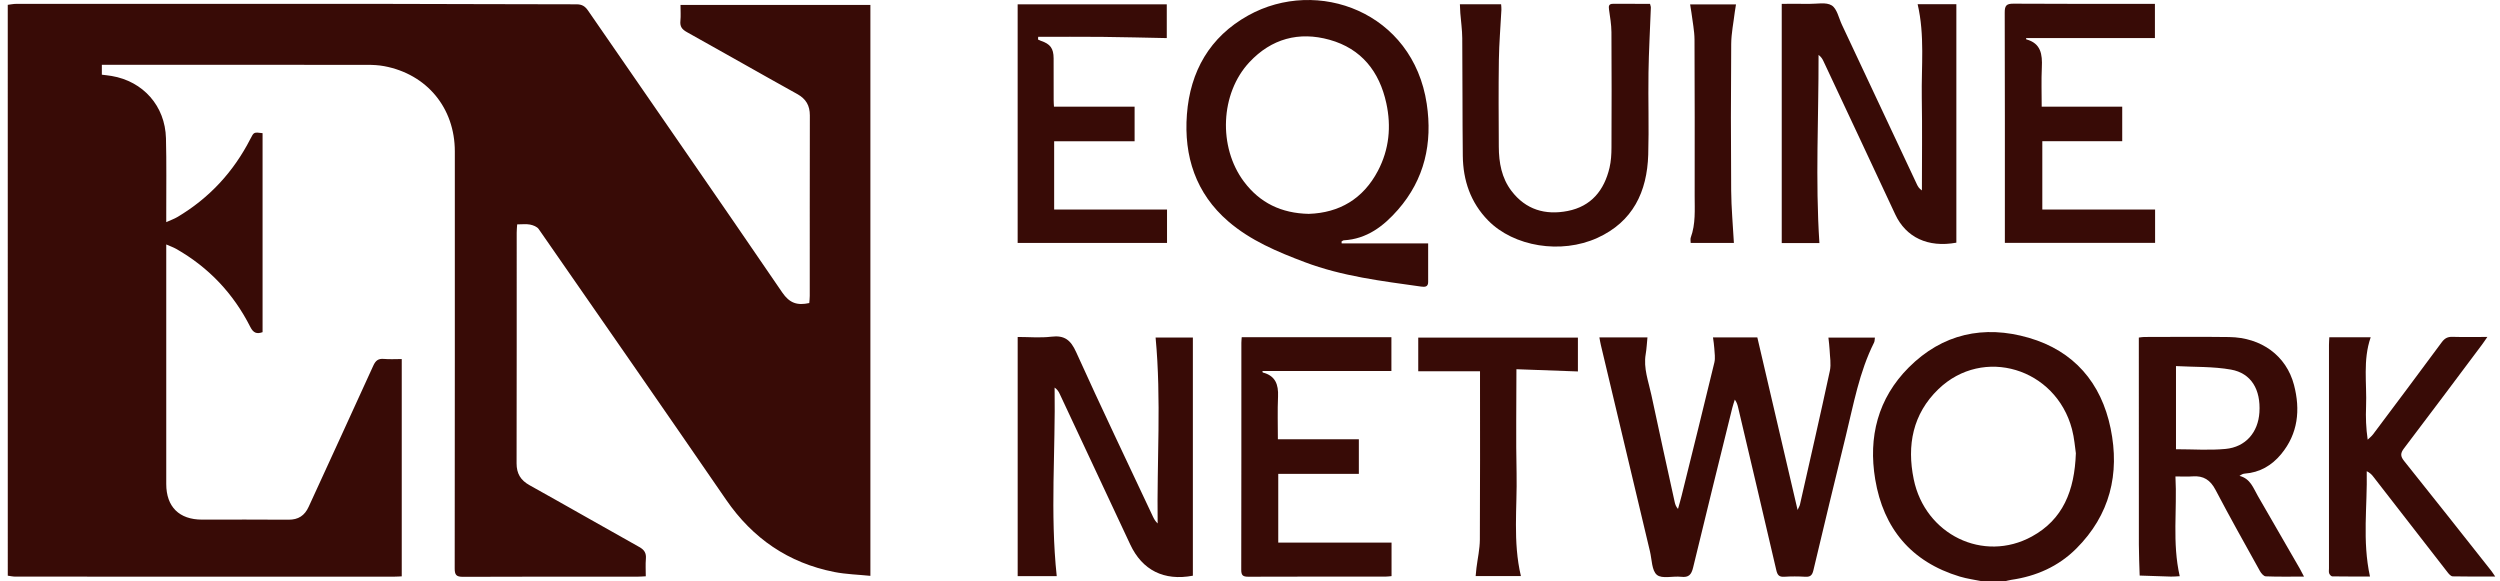
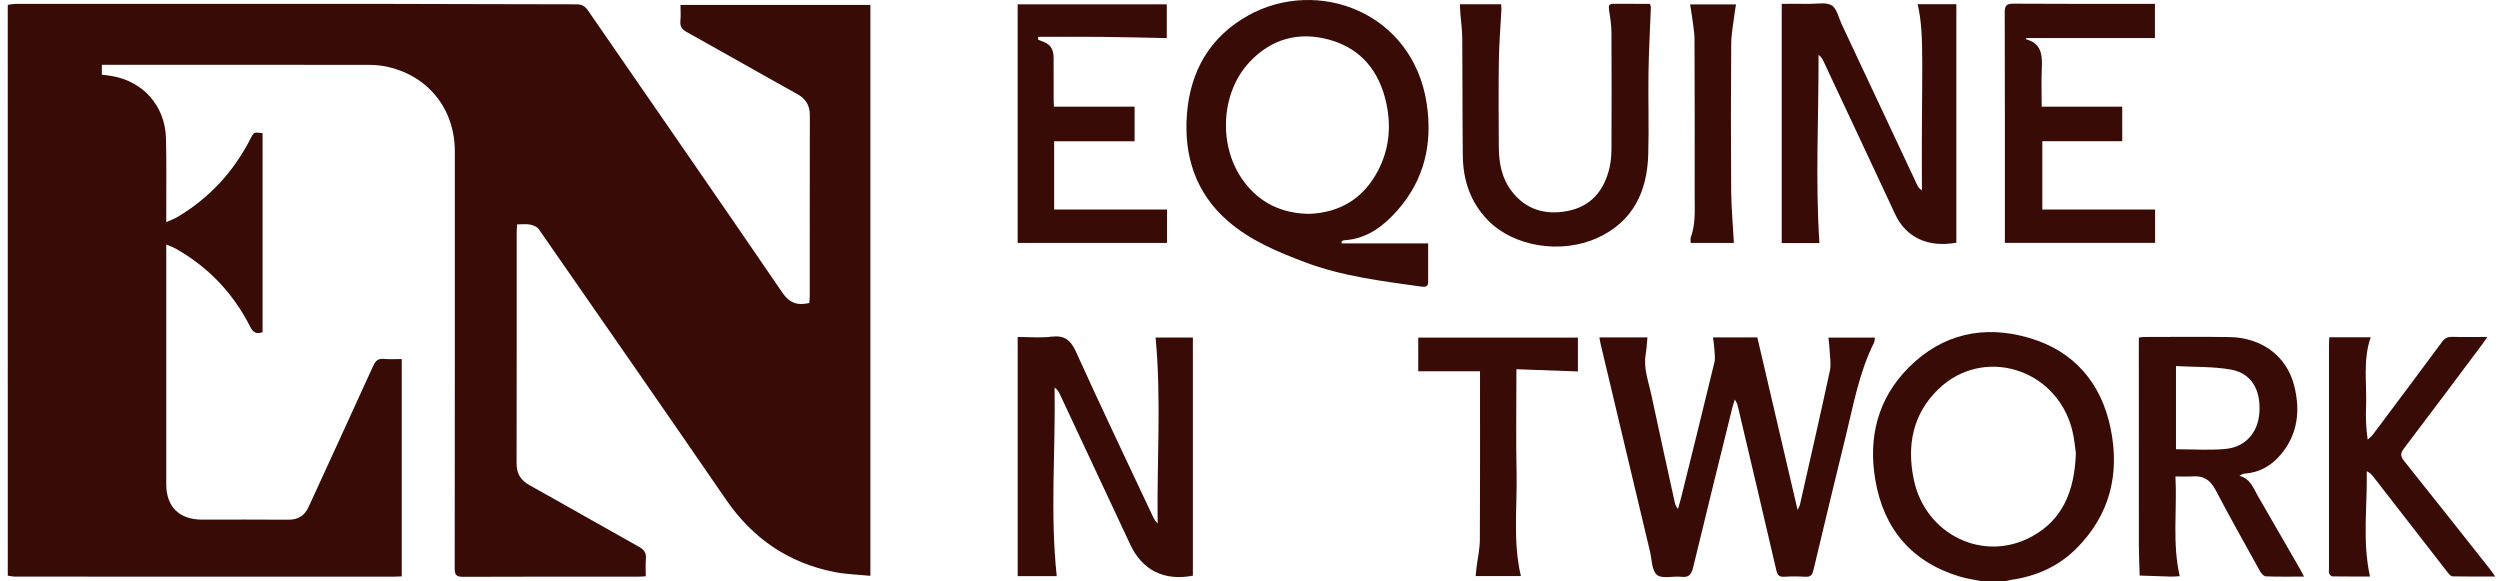
<svg xmlns="http://www.w3.org/2000/svg" width="215" height="50" viewBox="0 0 215 50" fill="none">
  <g clip-path="url(#clip0_314_2758)">
    <path d="M0.667 0.414C0.91 0.386 1.153 0.333 1.396 0.333C11.864 0.33 22.332 0.325 32.8 0.333C38.395 0.337 43.989 0.372 49.583 0.371C50.062 0.371 50.32 0.544 50.579 0.92C56.145 8.996 61.744 17.051 67.273 25.153C67.899 26.069 68.558 26.289 69.598 26.062C69.611 25.878 69.639 25.661 69.639 25.444C69.642 20.271 69.635 15.099 69.647 9.927C69.648 9.078 69.319 8.506 68.561 8.086C65.387 6.327 62.24 4.522 59.069 2.759C58.651 2.528 58.466 2.281 58.514 1.802C58.558 1.359 58.523 0.907 58.523 0.424H74.854V49.523C73.813 49.416 72.765 49.391 71.753 49.192C67.797 48.41 64.729 46.3 62.444 42.976C57.097 35.199 51.713 27.448 46.327 19.698C46.184 19.493 45.851 19.365 45.584 19.313C45.248 19.248 44.891 19.297 44.476 19.297C44.46 19.562 44.436 19.781 44.436 19.999C44.434 26.615 44.441 33.229 44.426 39.844C44.424 40.725 44.77 41.3 45.545 41.73C48.697 43.483 51.825 45.283 54.976 47.041C55.417 47.286 55.588 47.567 55.546 48.057C55.505 48.544 55.537 49.036 55.537 49.561C55.273 49.574 55.071 49.592 54.87 49.592C49.854 49.593 44.836 49.584 39.819 49.607C39.236 49.609 39.102 49.435 39.104 48.878C39.118 36.926 39.116 24.972 39.115 13.02C39.115 9.285 36.716 6.38 33.044 5.69C32.562 5.599 32.06 5.577 31.568 5.577C24.197 5.57 16.826 5.572 9.454 5.572C9.234 5.572 9.013 5.572 8.759 5.572V6.424C9.039 6.46 9.319 6.486 9.597 6.533C12.314 6.993 14.2 9.112 14.273 11.884C14.329 14.026 14.293 16.17 14.298 18.313C14.298 18.536 14.298 18.76 14.298 19.104C14.674 18.933 14.981 18.827 15.253 18.666C18.003 17.034 20.085 14.776 21.538 11.936C21.834 11.357 21.829 11.355 22.581 11.452V28.566C22.085 28.744 21.79 28.638 21.527 28.118C20.077 25.25 17.954 23 15.152 21.404C14.91 21.267 14.642 21.175 14.298 21.023V21.784C14.298 28.4 14.298 35.014 14.298 41.63C14.298 43.583 15.411 44.687 17.373 44.687C19.851 44.687 22.329 44.673 24.806 44.694C25.656 44.702 26.199 44.344 26.547 43.58C28.395 39.536 30.264 35.504 32.1 31.455C32.303 31.007 32.532 30.824 33.022 30.868C33.512 30.912 34.008 30.878 34.55 30.878V49.566C34.353 49.575 34.135 49.592 33.917 49.592C23.057 49.593 12.196 49.593 1.336 49.59C1.114 49.59 0.891 49.538 0.669 49.509C0.667 33.142 0.667 16.778 0.667 0.414Z" fill="#380B06" />
    <path d="M170.521 50C169.859 49.864 169.182 49.778 168.538 49.584C164.363 48.322 161.973 45.443 161.268 41.224C160.661 37.591 161.494 34.267 164.149 31.605C167.043 28.705 170.605 27.925 174.476 29.05C178.359 30.178 180.705 32.919 181.513 36.841C182.319 40.757 181.454 44.293 178.557 47.182C177.019 48.717 175.115 49.556 172.969 49.866C172.769 49.895 172.576 49.954 172.379 50H170.521ZM178.524 38.972C178.448 38.484 178.395 37.676 178.19 36.907C176.798 31.652 170.544 29.762 166.701 33.468C164.495 35.596 163.98 38.297 164.579 41.212C165.556 45.977 170.574 48.422 174.744 46.137C177.413 44.675 178.414 42.21 178.525 38.972H178.524Z" fill="#380B06" />
    <path d="M147.316 29.016H151.13C152.275 33.92 153.417 38.821 154.593 43.855C154.696 43.627 154.767 43.519 154.795 43.4C155.661 39.567 156.541 35.738 157.367 31.897C157.492 31.315 157.369 30.679 157.345 30.068C157.331 29.742 157.283 29.417 157.244 29.033H161.243C161.217 29.191 161.227 29.343 161.168 29.462C159.898 31.994 159.409 34.763 158.743 37.476C157.797 41.331 156.865 45.19 155.95 49.054C155.848 49.486 155.675 49.626 155.245 49.601C154.648 49.565 154.046 49.562 153.45 49.601C153.001 49.631 152.858 49.451 152.762 49.034C151.68 44.365 150.575 39.701 149.477 35.035C149.426 34.817 149.366 34.602 149.194 34.365C149.121 34.605 149.034 34.842 148.975 35.086C147.847 39.659 146.71 44.231 145.607 48.811C145.46 49.417 145.235 49.68 144.583 49.605C143.875 49.523 142.941 49.802 142.499 49.442C142.049 49.078 142.065 48.128 141.899 47.429C140.487 41.506 139.079 35.583 137.671 29.659C137.623 29.463 137.594 29.264 137.547 29.018H141.681C141.63 29.524 141.609 29.991 141.531 30.449C141.321 31.675 141.774 32.808 142.018 33.965C142.669 37.045 143.354 40.118 144.027 43.192C144.07 43.382 144.133 43.568 144.308 43.768C144.413 43.385 144.527 43.005 144.622 42.619C145.567 38.805 146.517 34.993 147.436 31.174C147.528 30.791 147.451 30.363 147.43 29.958C147.414 29.658 147.361 29.36 147.317 29.017L147.316 29.016Z" fill="#380B06" />
    <path d="M115.381 20.931H122.821C122.821 22.123 122.822 23.189 122.821 24.256C122.821 24.687 122.526 24.689 122.217 24.646C118.832 24.17 115.437 23.764 112.201 22.541C109.855 21.655 107.547 20.688 105.636 19.043C102.834 16.63 101.802 13.434 102.074 9.84C102.354 6.135 104.043 3.17 107.34 1.333C113.303 -1.99 121.52 1.033 122.701 8.934C123.205 12.309 122.519 15.416 120.223 18.04C118.989 19.45 117.549 20.557 115.561 20.667C115.496 20.671 115.434 20.735 115.371 20.771C115.375 20.824 115.378 20.878 115.383 20.931H115.381ZM112.56 18.392C115.173 18.305 117.228 17.113 118.502 14.691C119.47 12.851 119.66 10.878 119.223 8.873C118.631 6.158 117.09 4.189 114.341 3.421C111.698 2.684 109.338 3.332 107.455 5.342C104.94 8.024 104.752 12.652 106.98 15.622C108.342 17.439 110.18 18.344 112.56 18.393V18.392Z" fill="#380B06" />
-     <path d="M164.917 0.363H168.247V20.87C165.793 21.318 163.91 20.408 162.987 18.431C160.936 14.03 158.871 9.637 156.808 5.241C156.72 5.055 156.608 4.88 156.396 4.725C156.409 10.121 156.114 15.496 156.469 20.902H153.229V0.331C154.009 0.331 154.805 0.322 155.6 0.333C156.255 0.343 157.043 0.164 157.526 0.464C157.984 0.749 158.13 1.543 158.402 2.12C160.555 6.7 162.705 11.282 164.857 15.862C164.942 16.043 165.044 16.217 165.284 16.377C165.284 13.714 165.319 11.051 165.274 8.39C165.23 5.725 165.542 3.046 164.917 0.363Z" fill="#380B06" />
+     <path d="M164.917 0.363H168.247V20.87C165.793 21.318 163.91 20.408 162.987 18.431C160.936 14.03 158.871 9.637 156.808 5.241C156.72 5.055 156.608 4.88 156.396 4.725C156.409 10.121 156.114 15.496 156.469 20.902H153.229V0.331C154.009 0.331 154.805 0.322 155.6 0.333C156.255 0.343 157.043 0.164 157.526 0.464C157.984 0.749 158.13 1.543 158.402 2.12C160.555 6.7 162.705 11.282 164.857 15.862C164.942 16.043 165.044 16.217 165.284 16.377C165.23 5.725 165.542 3.046 164.917 0.363Z" fill="#380B06" />
    <path d="M90.88 49.55H87.52V28.979C88.495 28.979 89.468 29.07 90.416 28.955C91.558 28.816 92.084 29.25 92.552 30.289C94.695 35.033 96.945 39.728 99.158 44.44C99.252 44.64 99.363 44.832 99.558 45.017C99.482 39.699 99.885 34.385 99.381 29.029H102.587V49.51C100.103 49.98 98.234 49.039 97.197 46.82C95.174 42.497 93.15 38.173 91.123 33.85C91.035 33.662 90.919 33.487 90.696 33.331C90.782 38.742 90.3 44.135 90.879 49.549L90.88 49.55Z" fill="#380B06" />
    <path d="M198.144 49.587C196.98 49.587 195.914 49.608 194.851 49.566C194.677 49.559 194.46 49.303 194.355 49.111C193.066 46.789 191.765 44.474 190.532 42.123C190.089 41.279 189.5 40.896 188.563 40.968C188.114 41.003 187.661 40.974 187.088 40.974C187.244 43.835 186.798 46.664 187.456 49.554C187.179 49.567 186.944 49.593 186.71 49.587C185.81 49.564 184.91 49.529 184.011 49.498C183.988 48.618 183.943 47.738 183.943 46.858C183.937 41.171 183.939 35.485 183.939 29.799V29.031C184.127 29.009 184.263 28.98 184.401 28.98C186.836 28.977 189.272 28.953 191.707 28.986C194.476 29.024 196.628 30.588 197.286 33.113C197.839 35.24 197.642 37.291 196.173 39.062C195.365 40.036 194.337 40.638 193.044 40.73C192.903 40.74 192.766 40.806 192.598 40.926C193.542 41.164 193.783 41.978 194.175 42.651C195.386 44.734 196.585 46.823 197.787 48.91C197.896 49.099 197.992 49.296 198.144 49.586V49.587ZM187.135 38.634C188.608 38.634 190.015 38.739 191.398 38.608C193.13 38.443 194.202 37.181 194.31 35.461C194.432 33.508 193.612 32.096 191.864 31.785C190.327 31.511 188.729 31.572 187.135 31.483V38.635V38.634Z" fill="#380B06" />
    <path d="M125.552 0.367H129.096C129.106 0.536 129.13 0.692 129.121 0.847C129.048 2.282 128.924 3.716 128.903 5.153C128.867 7.645 128.883 10.138 128.897 12.629C128.904 13.989 129.136 15.303 129.985 16.419C131.216 18.035 132.898 18.522 134.823 18.144C136.851 17.745 137.963 16.365 138.419 14.427C138.549 13.873 138.584 13.285 138.587 12.712C138.601 9.396 138.605 6.08 138.584 2.764C138.58 2.111 138.463 1.455 138.373 0.804C138.332 0.505 138.366 0.326 138.727 0.328C139.775 0.337 140.825 0.331 141.901 0.331C141.932 0.465 141.977 0.56 141.974 0.653C141.906 2.521 141.798 4.389 141.77 6.258C141.734 8.605 141.818 10.956 141.748 13.301C141.651 16.489 140.434 19.069 137.372 20.461C134.252 21.879 130.187 21.215 127.977 18.959C126.471 17.422 125.825 15.52 125.801 13.409C125.763 10.032 125.783 6.654 125.754 3.276C125.748 2.56 125.643 1.845 125.587 1.128C125.568 0.888 125.563 0.646 125.551 0.366L125.552 0.367Z" fill="#380B06" />
    <path d="M200.323 29.006H203.879C203.191 30.984 203.56 32.985 203.482 34.962C203.445 35.882 203.476 36.806 203.62 37.812C203.775 37.661 203.953 37.527 204.081 37.356C206.059 34.718 208.036 32.081 209.995 29.428C210.243 29.093 210.497 28.956 210.912 28.969C211.874 28.997 212.837 28.977 213.913 28.977C213.713 29.266 213.584 29.465 213.441 29.654C211.216 32.622 208.998 35.596 206.753 38.547C206.437 38.962 206.414 39.22 206.752 39.642C209.266 42.777 211.752 45.934 214.244 49.085C214.342 49.209 214.425 49.346 214.588 49.582C213.301 49.582 212.117 49.593 210.932 49.567C210.791 49.565 210.623 49.388 210.518 49.252C208.366 46.489 206.222 43.719 204.072 40.953C203.943 40.787 203.784 40.645 203.539 40.523C203.601 43.527 203.145 46.513 203.818 49.58C202.697 49.58 201.635 49.586 200.574 49.569C200.481 49.567 200.349 49.419 200.31 49.311C200.263 49.183 200.292 49.027 200.292 48.882C200.292 42.475 200.292 36.069 200.292 29.663C200.292 29.461 200.31 29.259 200.321 29.002L200.323 29.006Z" fill="#380B06" />
-     <path d="M106.788 28.998H119.661V31.904H108.571C108.582 31.962 108.58 32.032 108.597 32.035C109.684 32.311 109.955 33.066 109.911 34.093C109.857 35.327 109.898 36.564 109.898 37.777H116.861V40.752H109.93V46.663H119.673V49.546C119.498 49.561 119.338 49.587 119.178 49.587C115.235 49.59 111.293 49.582 107.35 49.598C106.895 49.6 106.746 49.479 106.747 49.01C106.761 42.499 106.757 35.989 106.758 29.478C106.758 29.338 106.776 29.198 106.788 28.998Z" fill="#380B06" />
    <path d="M172.418 20.888V20.18C172.418 13.814 172.426 7.45 172.406 1.085C172.405 0.507 172.532 0.312 173.146 0.316C176.984 0.343 180.823 0.33 184.662 0.33C184.865 0.33 185.07 0.33 185.323 0.33V3.273H174.244C174.251 3.346 174.248 3.382 174.256 3.384C175.53 3.728 175.65 4.682 175.598 5.789C175.545 6.918 175.586 8.051 175.586 9.172H182.511V12.143H175.639V18.017H185.338V20.886H172.42L172.418 20.888Z" fill="#380B06" />
    <path d="M87.518 20.89V0.372H100.343V3.276C98.489 3.24 96.627 3.19 94.764 3.171C92.938 3.152 91.111 3.167 89.284 3.167C89.28 3.244 89.273 3.32 89.268 3.397C89.352 3.435 89.432 3.482 89.519 3.512C90.323 3.781 90.606 4.156 90.611 5.014C90.618 6.209 90.611 7.404 90.615 8.6C90.615 8.801 90.632 9.001 90.641 9.173H97.576V12.147H90.657V18.02H100.364V20.892H87.519L87.518 20.89Z" fill="#380B06" />
    <path d="M135.7 31.945C133.938 31.881 132.234 31.819 130.413 31.753C130.413 34.8 130.364 37.755 130.426 40.708C130.487 43.636 130.095 46.582 130.798 49.541H126.906C126.929 49.3 126.948 49.068 126.976 48.837C127.077 48.026 127.263 47.216 127.268 46.405C127.296 41.812 127.281 37.219 127.281 32.627C127.281 32.384 127.281 32.141 127.281 31.928H121.969V29.031H135.7V31.945Z" fill="#380B06" />
    <path d="M145.398 20.896C145.398 20.714 145.359 20.557 145.405 20.43C145.836 19.256 145.739 18.037 145.741 16.824C145.742 12.352 145.754 7.88 145.728 3.408C145.723 2.635 145.558 1.863 145.464 1.092C145.437 0.873 145.396 0.656 145.351 0.379H149.295C149.257 0.615 149.218 0.824 149.192 1.035C149.083 1.949 148.892 2.862 148.884 3.777C148.851 7.981 148.85 12.185 148.881 16.389C148.892 17.877 149.032 19.364 149.115 20.894H145.397L145.398 20.896Z" fill="#380B06" />
  </g>
  <defs>
    <clipPath id="clip0_314_2758">
      <rect width="213.921" height="50" fill="white" transform="translate(0.667)" />
    </clipPath>
  </defs>
</svg>